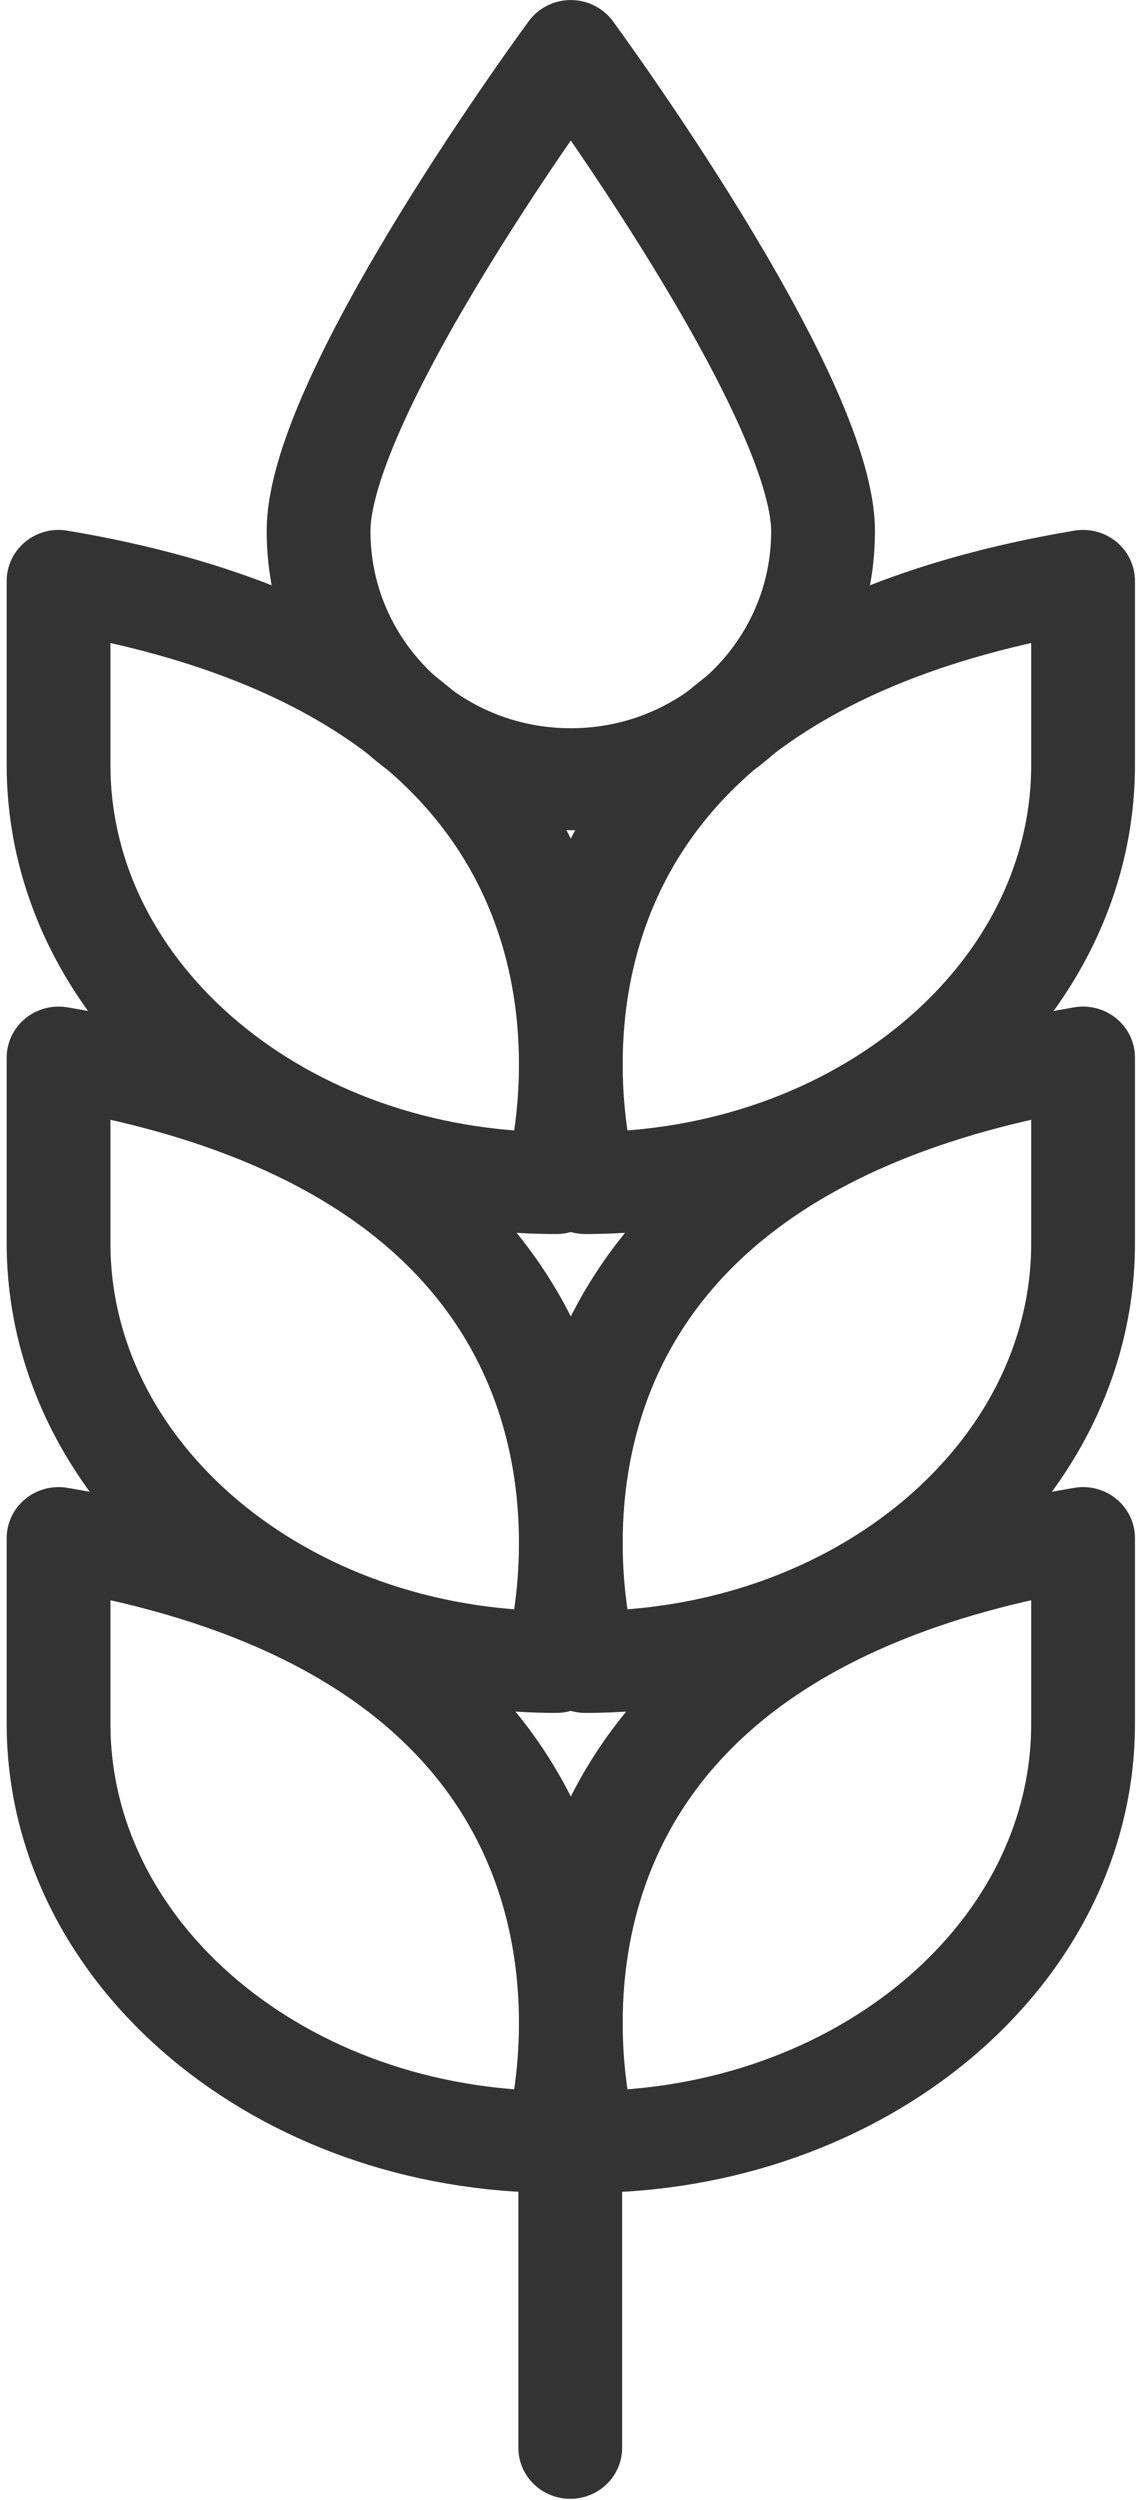
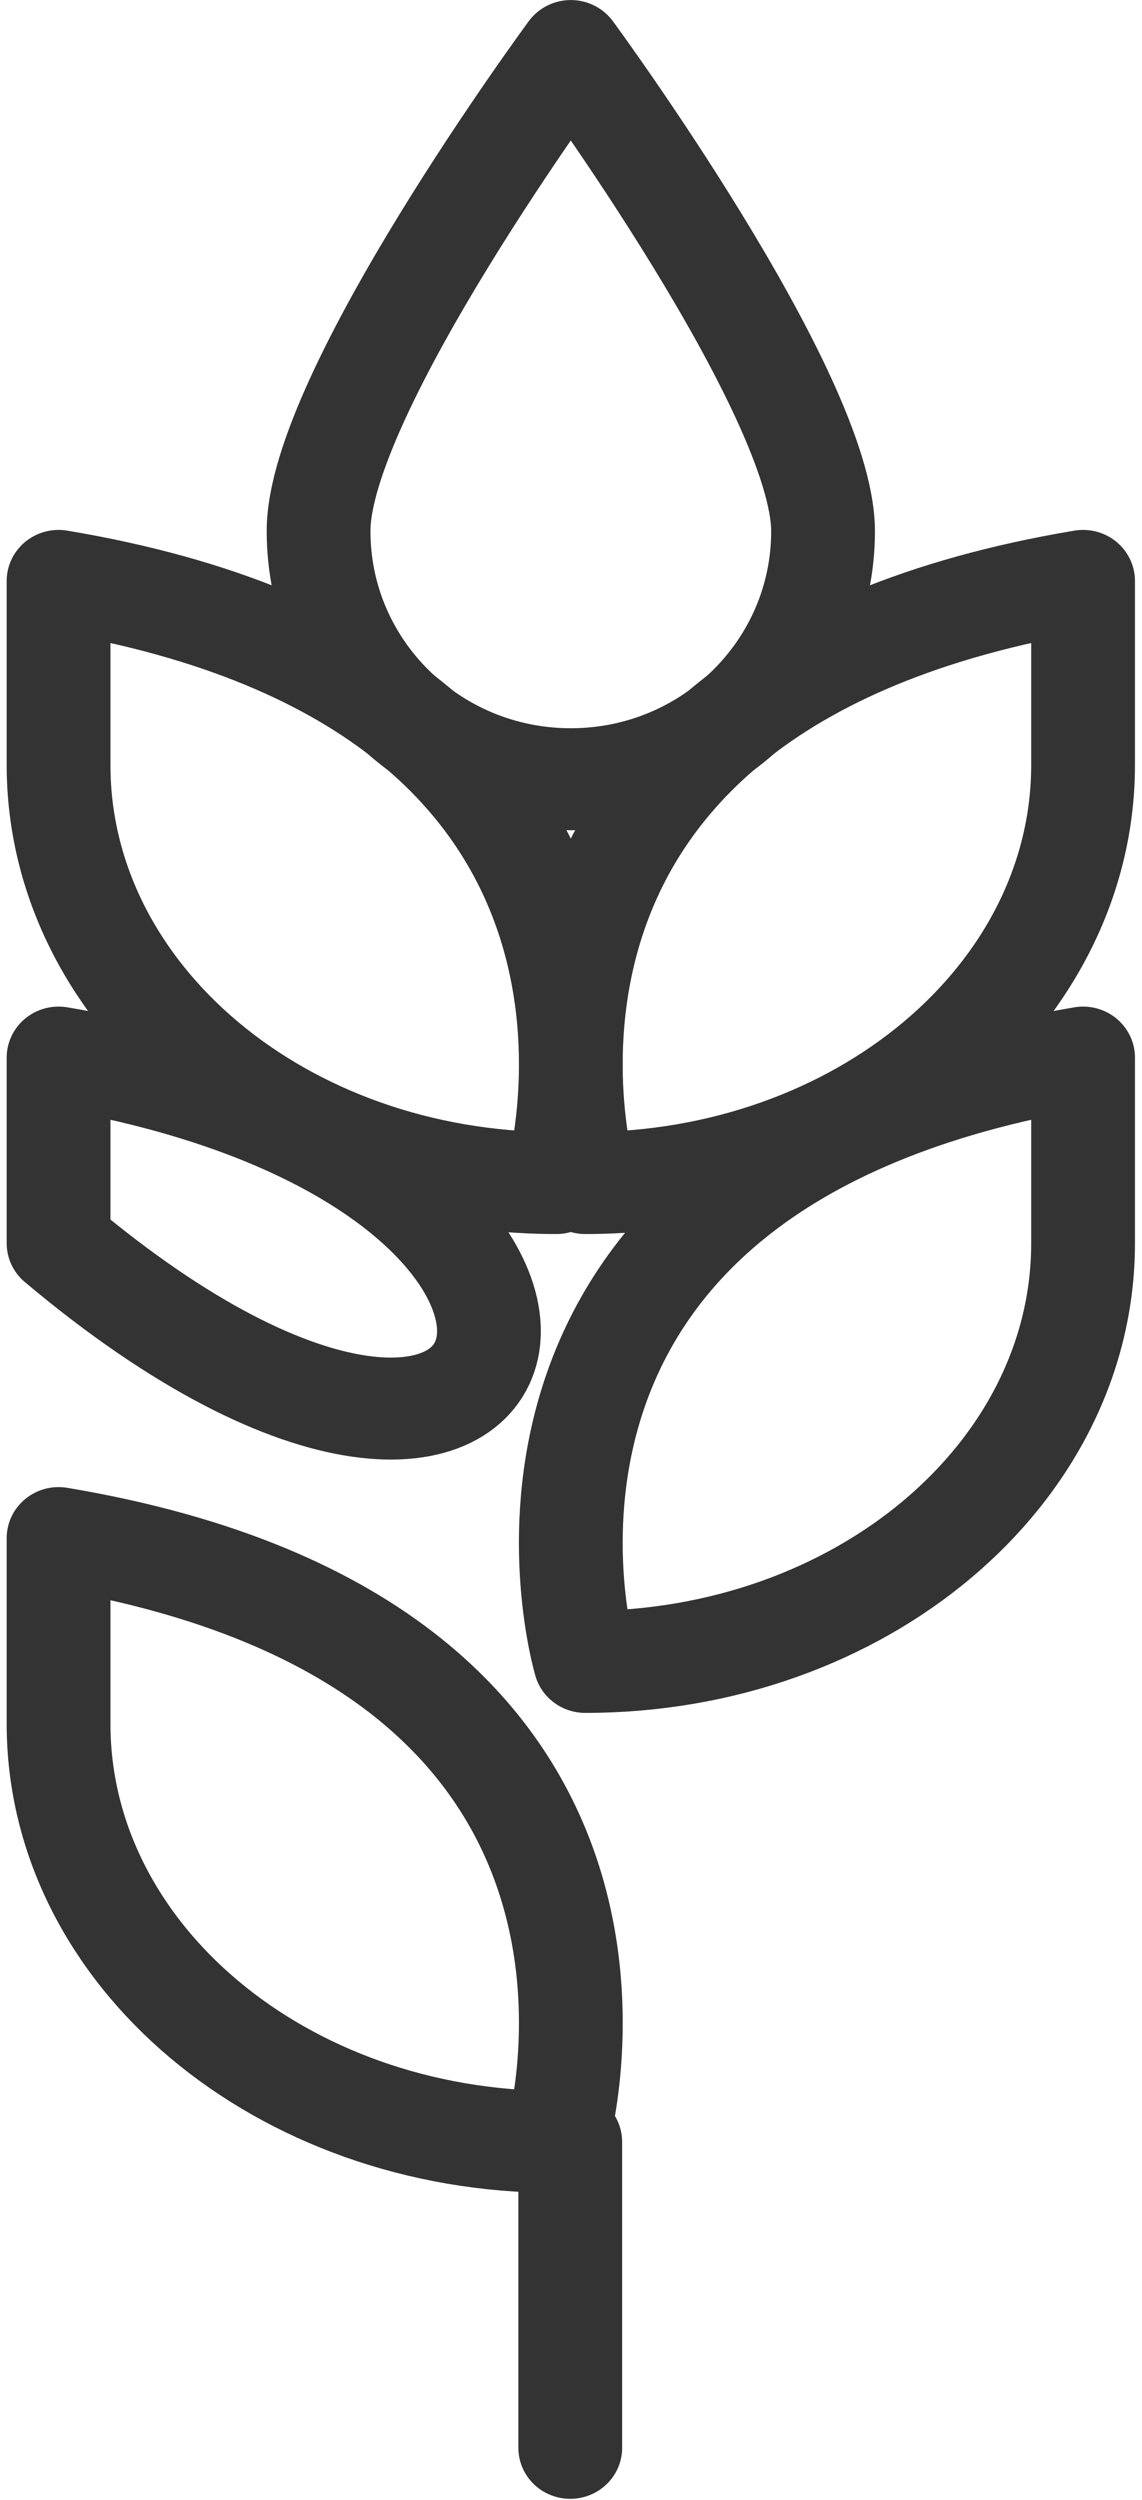
<svg xmlns="http://www.w3.org/2000/svg" width="16pt" height="35pt" viewBox="0 0 16 35" version="1.1">
  <g id="surface1">
    <path style="fill:none;stroke-width:2;stroke-linecap:round;stroke-linejoin:round;stroke:rgb(20%,20%,20%);stroke-opacity:1;stroke-miterlimit:4;" d="M 15.731 10.418 C 15.731 13.103 13.556 15.28 10.87 15.28 C 8.184 15.28 6.009 13.103 6.009 10.418 C 5.998 7.727 10.87 1.001 10.87 1.001 C 10.87 1.001 15.731 7.727 15.731 10.418 Z M 15.731 10.418 " transform="matrix(0.727,0,0,0.714,0.095,0)" />
    <path style="fill:none;stroke-width:2;stroke-linecap:round;stroke-linejoin:round;stroke:rgb(20%,20%,20%);stroke-opacity:1;stroke-miterlimit:4;" d="M 0.998 30.16 L 0.998 33.802 C 0.998 38.33 5.289 42 10.591 42 C 10.591 42 13.432 32.282 0.998 30.16 Z M 0.998 30.16 " transform="matrix(0.727,0,0,0.714,0.095,0)" />
-     <path style="fill:none;stroke-width:2;stroke-linecap:round;stroke-linejoin:round;stroke:rgb(20%,20%,20%);stroke-opacity:1;stroke-miterlimit:4;" d="M 20.742 30.16 L 20.742 33.802 C 20.742 38.33 16.451 42 11.149 42 C 11.149 42 8.308 32.282 20.742 30.16 Z M 20.742 30.16 " transform="matrix(0.727,0,0,0.714,0.095,0)" />
-     <path style="fill:none;stroke-width:2;stroke-linecap:round;stroke-linejoin:round;stroke:rgb(20%,20%,20%);stroke-opacity:1;stroke-miterlimit:4;" d="M 0.998 20.738 L 0.998 24.38 C 0.998 28.908 5.289 32.588 10.591 32.588 C 10.591 32.588 13.432 22.87 0.998 20.738 Z M 0.998 20.738 " transform="matrix(0.727,0,0,0.714,0.095,0)" />
+     <path style="fill:none;stroke-width:2;stroke-linecap:round;stroke-linejoin:round;stroke:rgb(20%,20%,20%);stroke-opacity:1;stroke-miterlimit:4;" d="M 0.998 20.738 L 0.998 24.38 C 10.591 32.588 13.432 22.87 0.998 20.738 Z M 0.998 20.738 " transform="matrix(0.727,0,0,0.714,0.095,0)" />
    <path style="fill:none;stroke-width:2;stroke-linecap:round;stroke-linejoin:round;stroke:rgb(20%,20%,20%);stroke-opacity:1;stroke-miterlimit:4;" d="M 20.742 20.738 L 20.742 24.38 C 20.742 28.908 16.451 32.588 11.149 32.588 C 11.149 32.588 8.308 22.87 20.742 20.738 Z M 20.742 20.738 " transform="matrix(0.727,0,0,0.714,0.095,0)" />
    <path style="fill:none;stroke-width:2;stroke-linecap:round;stroke-linejoin:round;stroke:rgb(20%,20%,20%);stroke-opacity:1;stroke-miterlimit:4;" d="M 0.998 11.391 L 0.998 15.001 C 0.998 19.529 5.289 23.198 10.591 23.198 C 10.591 23.198 13.432 13.508 0.998 11.391 Z M 0.998 11.391 " transform="matrix(0.727,0,0,0.714,0.095,0)" />
    <path style="fill:none;stroke-width:2;stroke-linecap:round;stroke-linejoin:round;stroke:rgb(20%,20%,20%);stroke-opacity:1;stroke-miterlimit:4;" d="M 20.742 11.391 L 20.742 15.001 C 20.742 19.529 16.451 23.198 11.149 23.198 C 11.149 23.198 8.308 13.508 20.742 11.391 Z M 20.742 11.391 " transform="matrix(0.727,0,0,0.714,0.095,0)" />
    <path style="fill:none;stroke-width:2;stroke-linecap:round;stroke-linejoin:round;stroke:rgb(20%,20%,20%);stroke-opacity:1;stroke-miterlimit:4;" d="M 10.859 42 L 10.859 47.999 " transform="matrix(0.727,0,0,0.714,0.095,0)" />
  </g>
</svg>